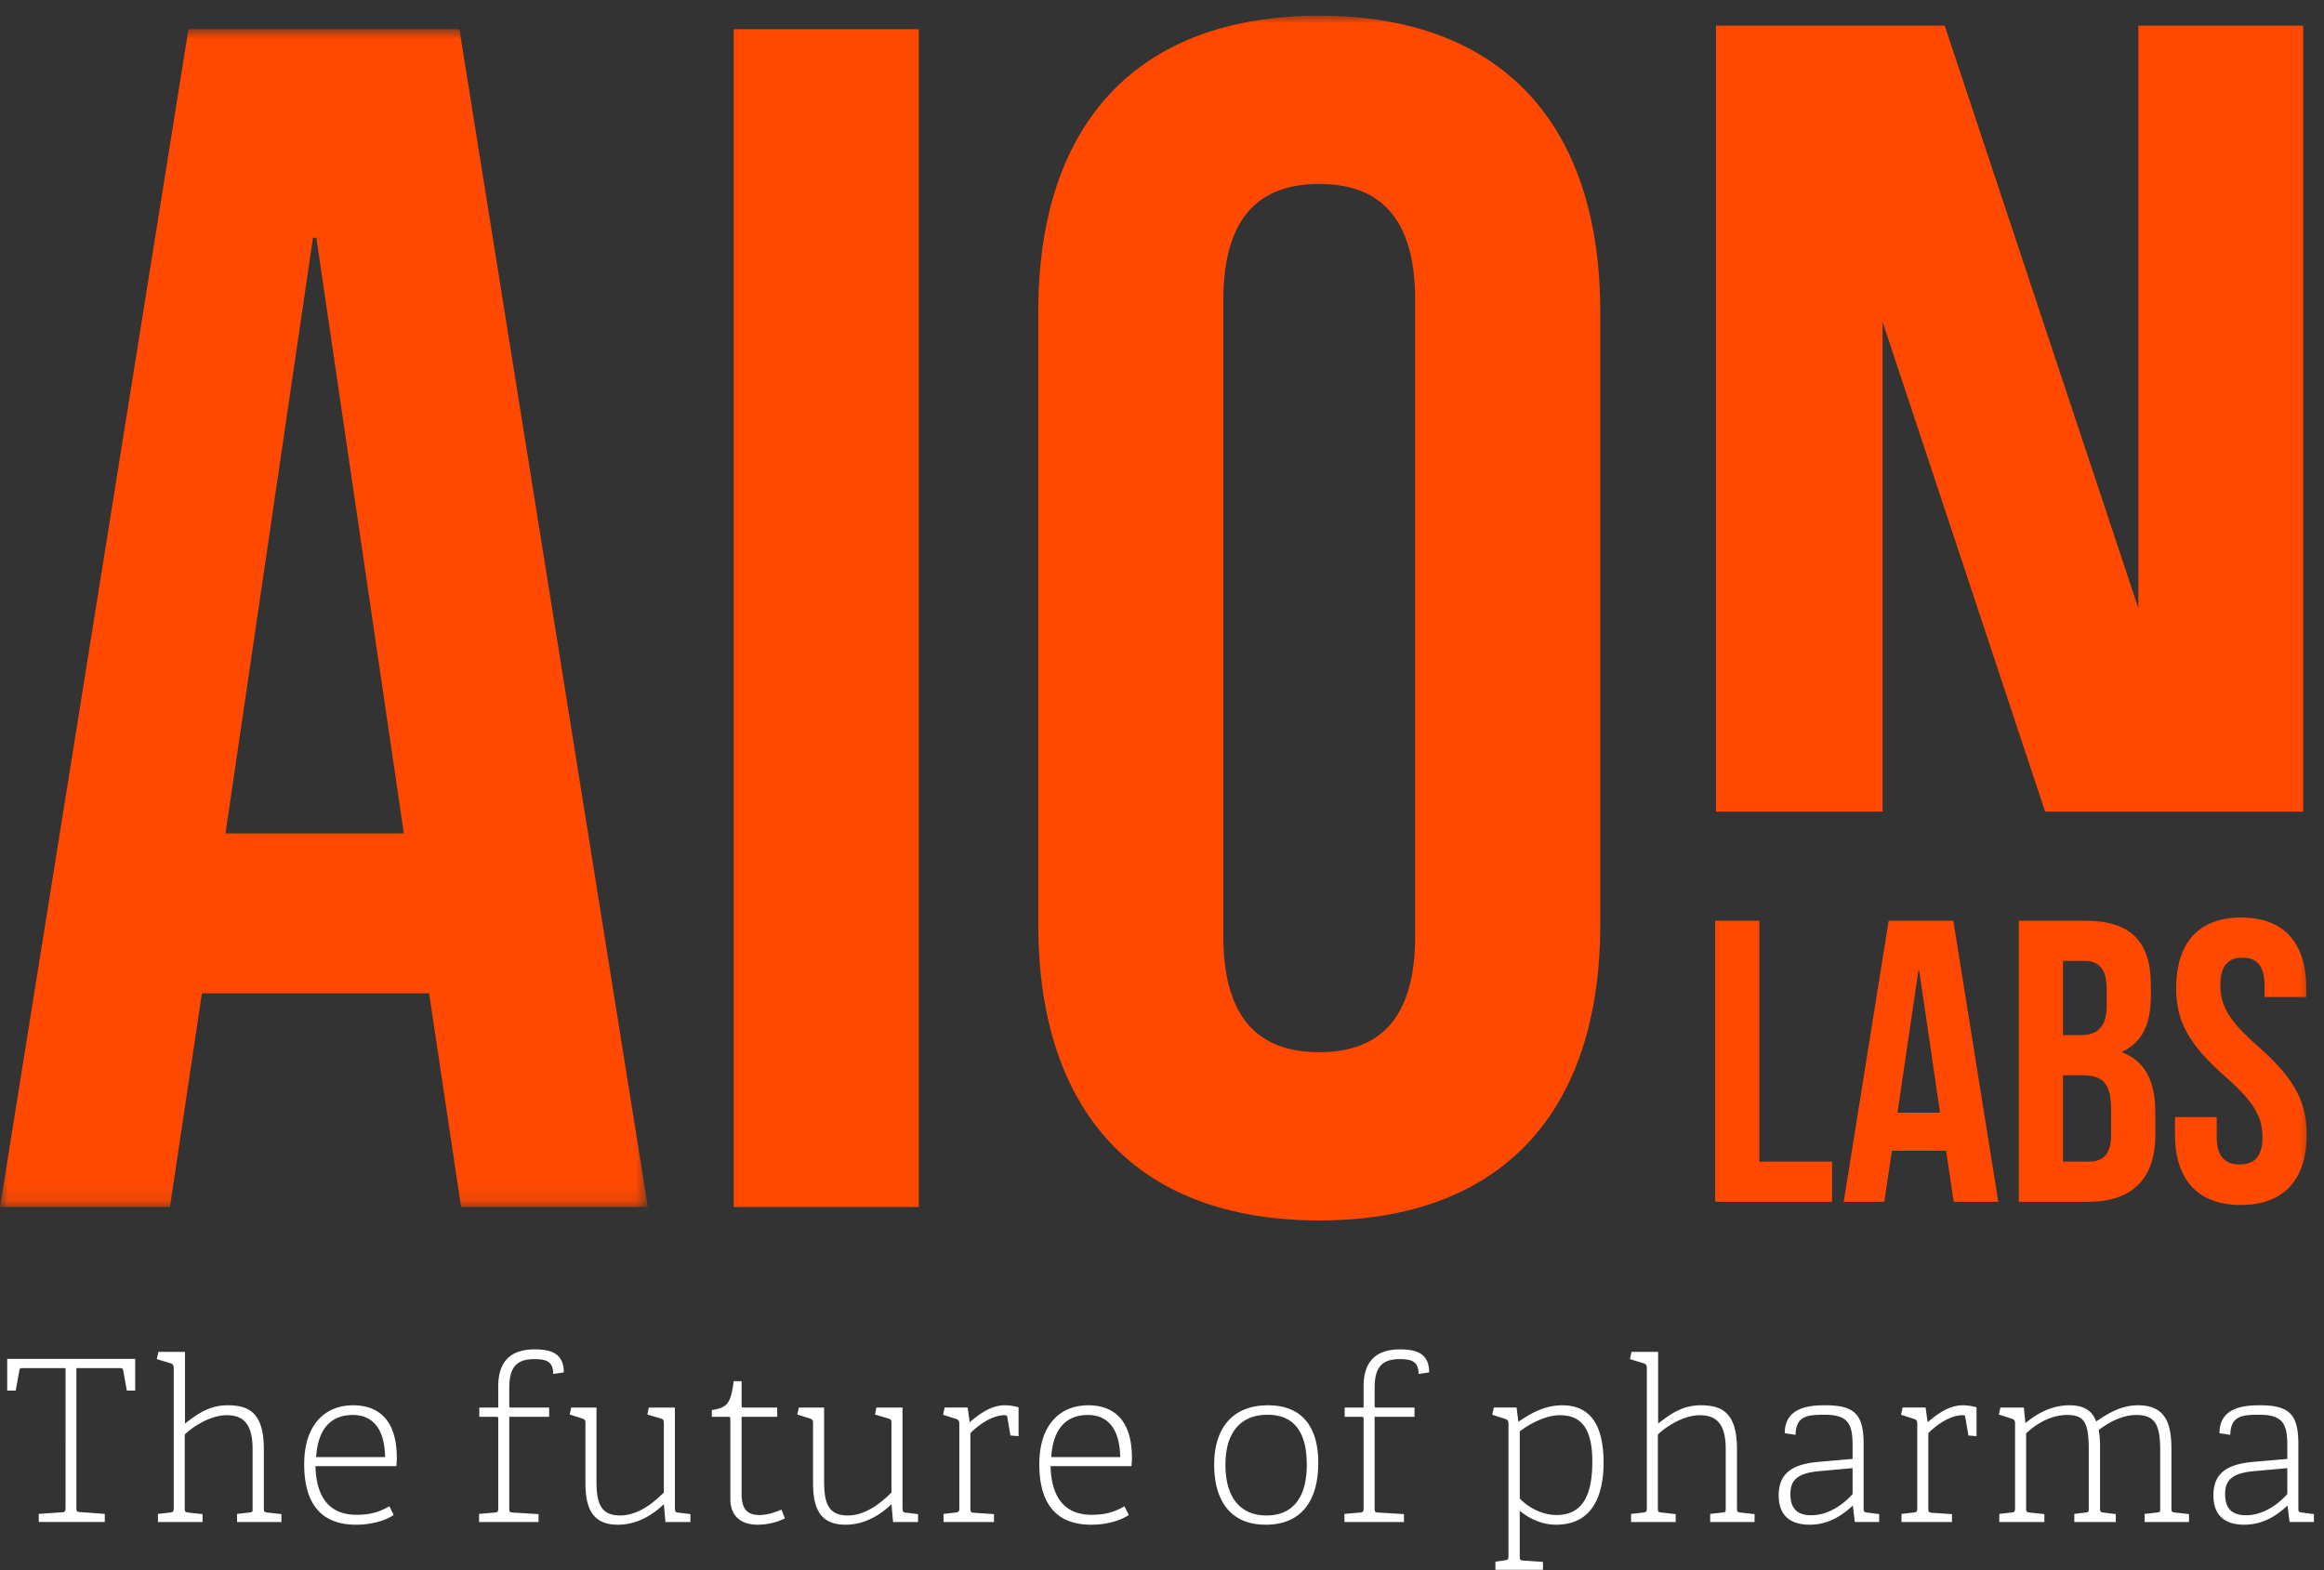
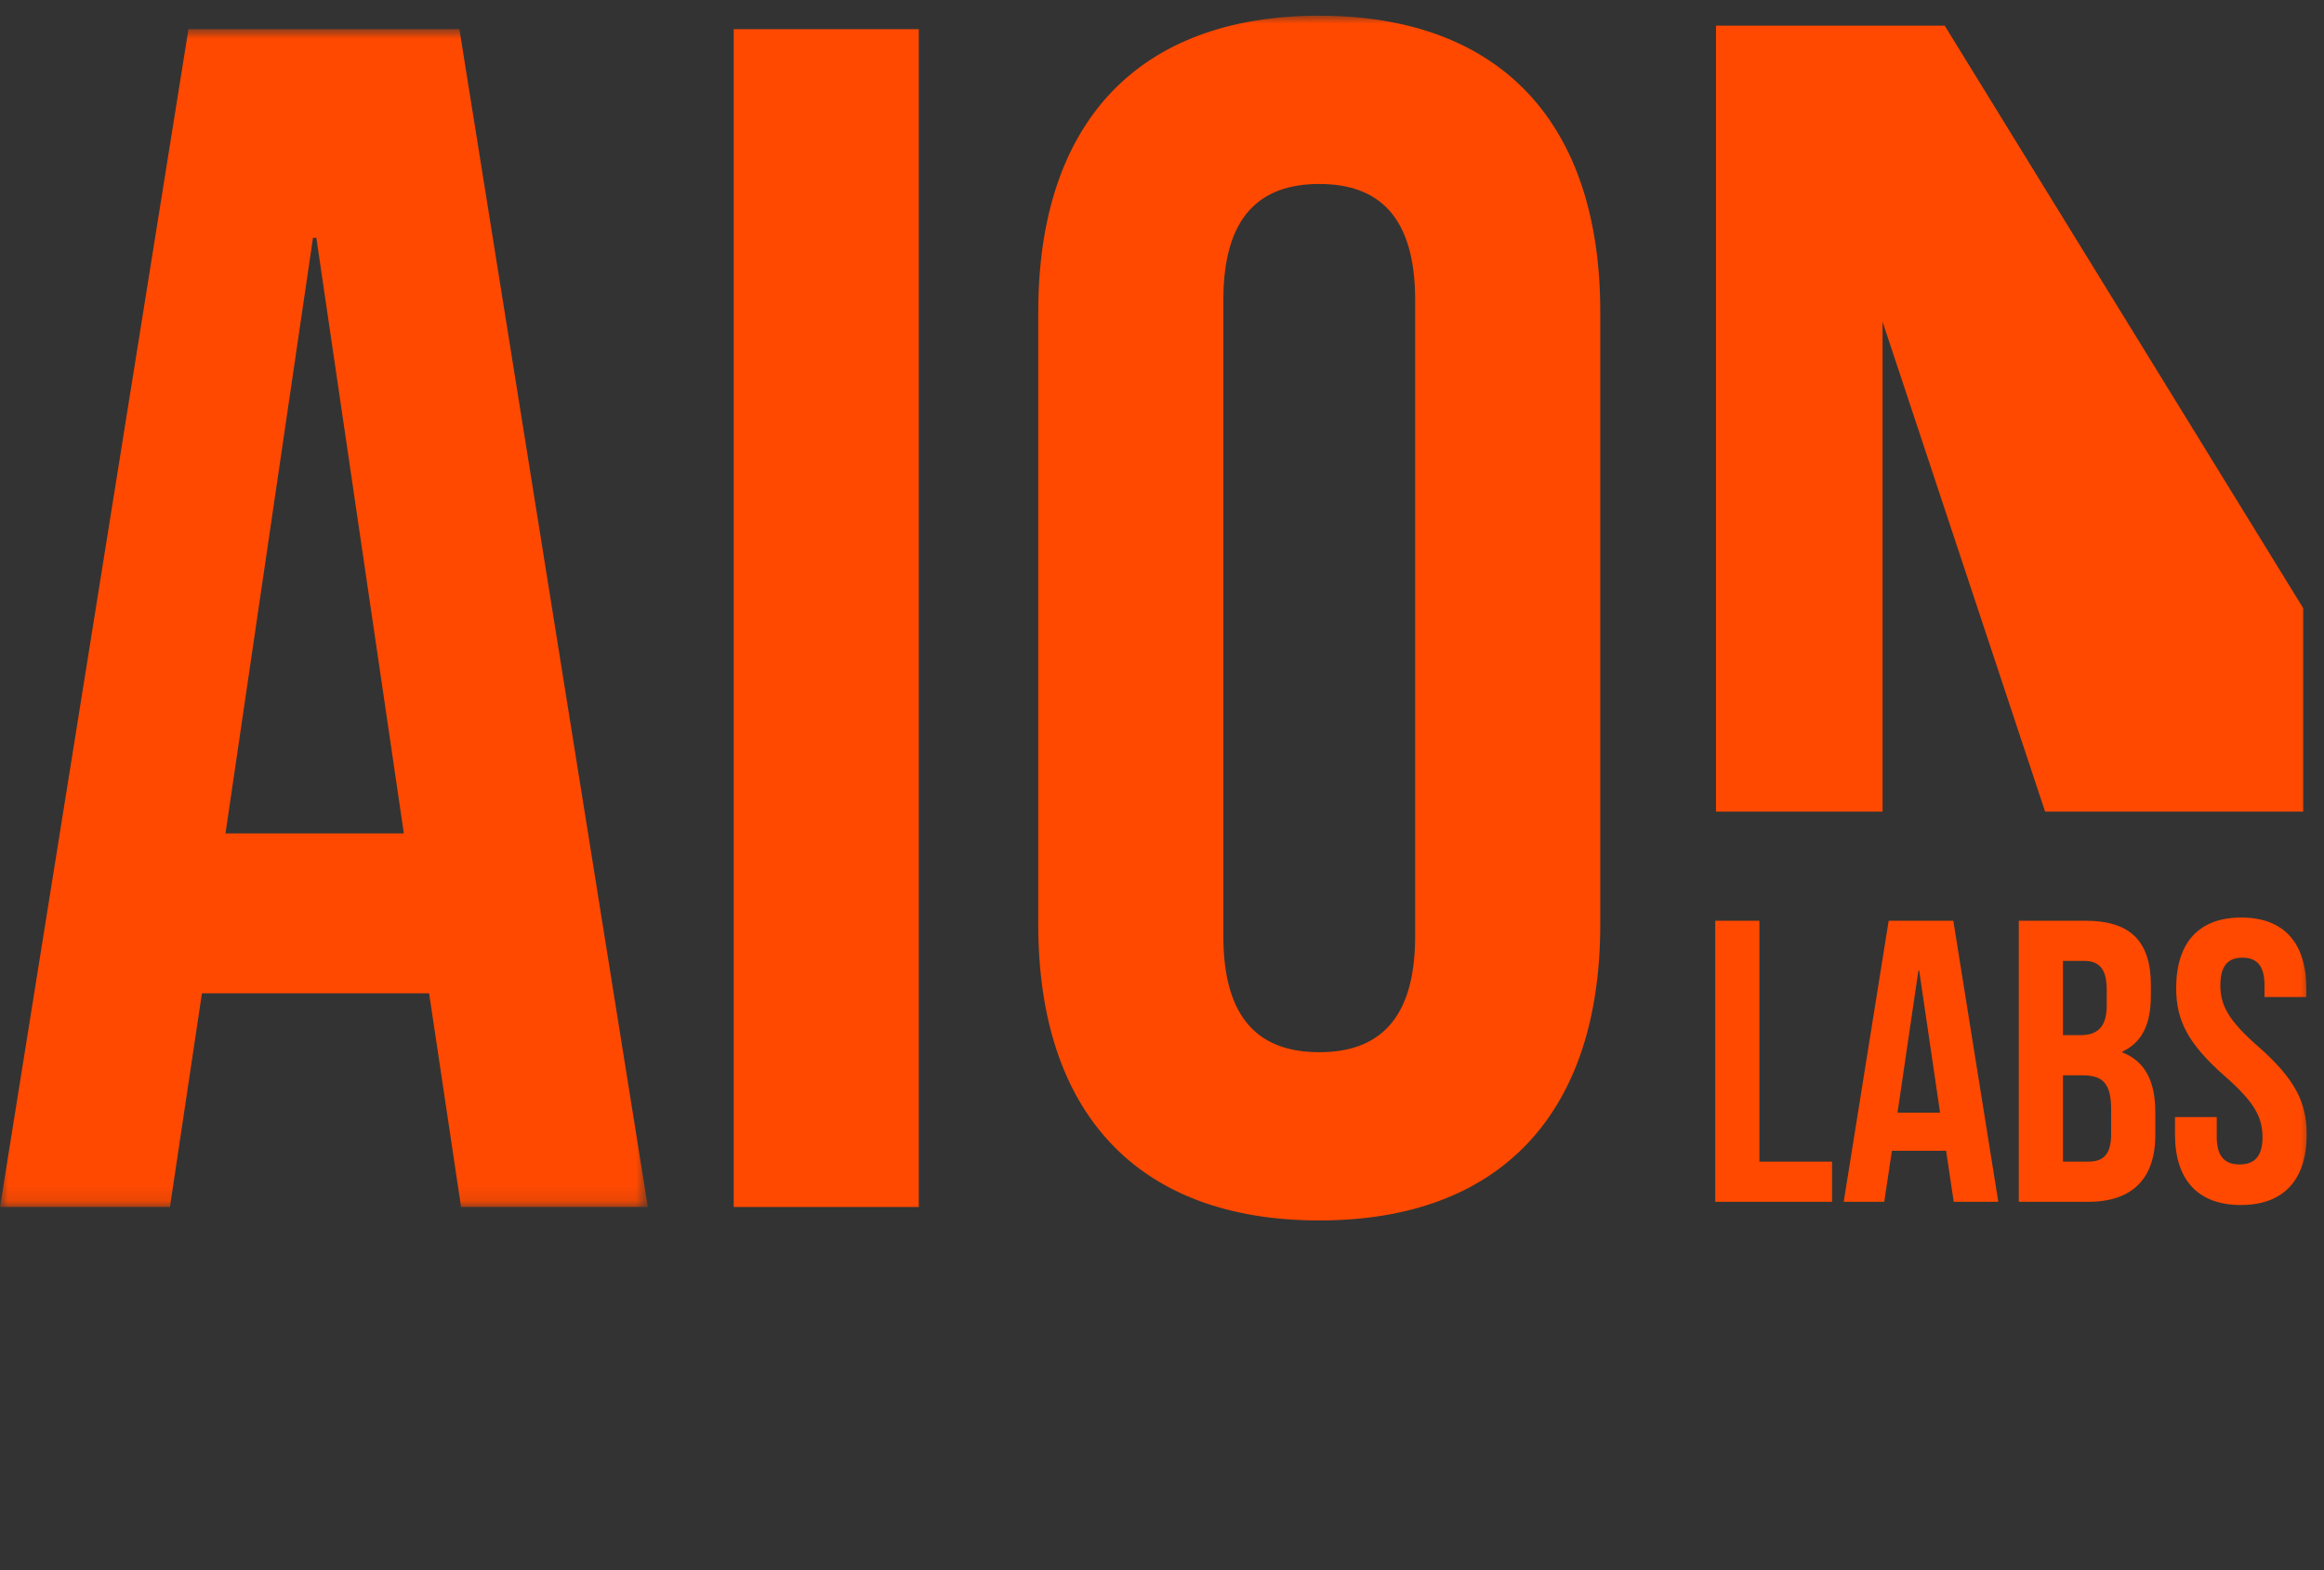
<svg xmlns="http://www.w3.org/2000/svg" xmlns:xlink="http://www.w3.org/1999/xlink" width="148" height="100">
  <rect width="100%" height="100%" fill="#333333" stroke="none" />
  <defs>
    <path id="a" d="M0 .882h41.257v75.013H0z" />
    <path id="c" d="M0 99.974h147.356V1H0z" />
  </defs>
  <g fill="none" fill-rule="evenodd">
-     <path d="M3.945 96.315c.2-.015.229-.072.229-.287V87.13H1.462c-.158 0-.201.014-.23.159l-.23 1.276H.459v-2.022h8.15v2.022h-.531l-.23-1.276c-.028-.145-.071-.16-.23-.16H4.864v8.898c0 .2.015.259.229.272l1.58.116v.516H2.467v-.516l1.478-.101zM15.87 96.33c.216-.03.216-.043.216-.258v-3.774c0-1.636-.603-2.167-1.651-2.167-1.148 0-2.325.875-2.67 1.233v4.679c0 .229.016.258.23.287l.905.1v.503h-2.842v-.517l.776-.086c.2-.03.229-.071.229-.287v-8.911c0-.157-.043-.26-.186-.302l-.89-.272.1-.46h1.694v4.564c.846-.66 1.592-1.163 2.726-1.163 1.464 0 2.296.589 2.296 2.827v3.717c0 .229.014.258.23.287l.889.1v.503h-2.826v-.517l.774-.086zM22.472 90.116c-1.191 0-2.21.646-2.34 2.684h4.392c-.03-1.91-.875-2.684-2.052-2.684m.2 6.988c-2.51 0-3.3-1.707-3.3-3.845 0-2.57 1.364-3.76 3.115-3.76 1.607 0 2.783.919 2.783 3.344 0 .215-.014.344-.028.53H20.09c.043 1.795.746 3.1 2.612 3.1.947 0 1.52-.214 2.095-.545l.273.559c-.56.373-1.421.617-2.397.617M31.5 96.33c.2-.015.23-.071.23-.287v-5.668c0-.086 0-.144-.116-.144h-1.09v-.588h1.205v-1.334c0-1.493.674-2.37 2.324-2.37 1.048 0 1.851.26 1.851 1.465l-.674.1c0-.788-.43-.946-1.205-.946-1.292 0-1.593.717-1.593 1.865v1.076c0 .1 0 .144.115.144h2.425v.588h-2.54v5.812c0 .229.014.272.23.287l1.635.1v.503H30.51v-.517l.99-.086zM39.35 97.104c-1.623 0-2.068-1.048-2.068-2.669V90.69c0-.23-.014-.287-.229-.358l-.775-.245.1-.444h1.608v4.691c0 1.421.286 2.182 1.506 2.182 1.148 0 2.138-.818 2.784-1.464v-4.377c0-.229-.014-.286-.23-.343l-.818-.245.086-.444h1.665v6.385c0 .215.043.287.172.302l.818.1v.502h-1.592l-.1-1.134c-.618.589-1.608 1.306-2.928 1.306M48.261 97.104c-1.148 0-1.75-.617-1.75-1.636v-5.093c0-.086 0-.144-.115-.144h-1.063V89.8c1.02-.143 1.206-.459 1.392-1.837h.503v1.536c0 .086 0 .144.115.144h2.152v.588h-2.267v4.893c0 .932.301 1.363 1.147 1.363.49 0 .976-.172 1.393-.344l.215.56a4.016 4.016 0 0 1-1.722.401M53.844 97.104c-1.622 0-2.067-1.048-2.067-2.669V90.69c0-.23-.014-.287-.229-.358l-.775-.245.1-.444h1.608v4.691c0 1.421.286 2.182 1.506 2.182 1.15 0 2.14-.818 2.784-1.464v-4.377c0-.229-.014-.286-.23-.343l-.818-.245.087-.444h1.664v6.385c0 .215.043.287.172.302l.818.1v.502h-1.592l-.1-1.134c-.618.589-1.608 1.306-2.928 1.306M60.862 96.33c.201-.03.23-.071.23-.287v-5.367c0-.158-.043-.258-.187-.301l-.847-.273.101-.46h1.464l.13.934c.616-.517 1.347-1.077 2.237-1.077.33 0 .617.058.875.129v1.837l-.516-.043-.2-1.162c-.016-.101-.03-.13-.173-.13-.847 0-1.78.719-2.18 1.148v4.779c0 .23.027.273.242.288l1.263.086v.502h-3.214v-.517l.775-.086zM69.286 90.116c-1.191 0-2.21.646-2.338 2.684h4.39c-.03-1.91-.875-2.684-2.052-2.684m.202 6.988c-2.512 0-3.301-1.707-3.301-3.845 0-2.57 1.363-3.76 3.114-3.76 1.607 0 2.784.919 2.784 3.344 0 .215-.015.344-.03.53h-5.151c.044 1.795.747 3.1 2.612 3.1.947 0 1.52-.214 2.095-.545l.273.559c-.56.373-1.421.617-2.396.617M83.22 93.273c0-2.038-.79-3.171-2.496-3.171-1.736 0-2.684 1.148-2.684 3.186 0 2.008.89 3.228 2.612 3.228 1.708 0 2.569-1.177 2.569-3.243m-5.898 0c0-2.225 1.09-3.774 3.43-3.774 2.296 0 3.199 1.536 3.199 3.659 0 2.383-1.047 3.946-3.343 3.946-2.31 0-3.286-1.607-3.286-3.831M86.608 96.33c.202-.015.23-.071.23-.287v-5.668c0-.086 0-.144-.115-.144h-1.09v-.588h1.205v-1.334c0-1.493.674-2.37 2.325-2.37 1.048 0 1.85.26 1.85 1.465l-.674.1c0-.788-.43-.946-1.205-.946-1.292 0-1.593.717-1.593 1.865v1.076c0 .1 0 .144.115.144h2.425v.588h-2.54v5.812c0 .229.015.272.23.287l1.636.1v.503h-3.789v-.517l.99-.086zM99.122 96.487c1.679 0 2.282-1.291 2.282-3.4 0-2.325-.862-2.956-2.081-2.956-.99 0-2.11.688-2.54 1.033v4.276c.517.53 1.378 1.047 2.339 1.047zm-3.286 2.885c.2-.03.229-.072.229-.287v-8.41c0-.157-.043-.257-.186-.3l-.847-.273.1-.46h1.45l.115.905c.488-.316 1.492-1.048 2.784-1.048 1.19 0 2.64.53 2.64 3.645 0 1.865-.56 3.96-3.028 3.96-1.148 0-2.008-.631-2.31-.89V99.1c0 .23.014.273.23.287l1.248.086v.502h-3.028v-.516l.603-.086zM109.684 96.33c.216-.03.216-.043.216-.258v-3.774c0-1.636-.603-2.167-1.651-2.167-1.148 0-2.325.875-2.67 1.233v4.679c0 .229.016.258.23.287l.905.1v.503h-2.842v-.517l.776-.086c.2-.03.229-.071.229-.287v-8.911c0-.157-.043-.26-.187-.302l-.89-.272.1-.46h1.695v4.564c.846-.66 1.592-1.163 2.726-1.163 1.464 0 2.296.589 2.296 2.827v3.717c0 .229.014.258.23.287l.889.1v.503h-2.826v-.517l.774-.086zM114.019 95.153c0 .933.445 1.349 1.334 1.349 1.105 0 2.067-.717 2.626-1.35v-1.65l-2.08.187c-1.493.129-1.88.617-1.88 1.464m1.22 1.95c-1.794 0-1.966-1.233-1.966-1.864 0-1.435.89-1.994 2.554-2.138l2.152-.187v-.861c0-1.348-.272-1.951-1.764-1.951-1.034 0-1.852.029-1.866 1.278l-.69-.102c0-1.635 1.537-1.78 2.556-1.78 1.908 0 2.468.575 2.468 2.498v4.047c0 .229.014.257.229.287l.76.1v.502h-1.55l-.128-1.048c-.818.76-1.68 1.22-2.755 1.22M121.87 96.33c.2-.03.228-.071.228-.287v-5.367c0-.158-.042-.258-.186-.301l-.847-.273.101-.46h1.463l.13.934c.616-.517 1.348-1.077 2.238-1.077.33 0 .617.058.875.129v1.837l-.516-.043-.2-1.162c-.016-.101-.03-.13-.174-.13-.846 0-1.779.719-2.18 1.148v4.779c0 .23.028.273.243.288l1.263.086v.502h-3.214v-.517l.775-.086zM137.367 96.33c.202-.03.202-.043.202-.258v-3.718c0-1.591-.316-2.238-1.522-2.238-.918 0-1.808.502-2.396.962.057.286.086.646.086 1.019v3.946c0 .229.014.258.229.287l.776.1v.503H132.1v-.517l.718-.086c.186-.03.2-.043.2-.258v-3.774c0-1.722-.301-2.182-1.377-2.182-1.263 0-2.282.847-2.611 1.177v4.75c0 .229.014.258.229.287l.933.1v.503h-2.87v-.517l.775-.086c.2-.03.229-.071.229-.287v-5.381c0-.158-.043-.26-.187-.302l-.846-.272.1-.445h1.493l.1.99c.546-.445 1.507-1.134 2.798-1.134 1.12 0 1.507.503 1.708 1.033.732-.502 1.579-1.033 2.669-1.033 1.708 0 2.123 1.105 2.123 2.769v3.775c0 .229.016.258.23.287l.89.1v.503h-2.827v-.517l.789-.086zM141.703 95.153c0 .933.445 1.349 1.334 1.349 1.105 0 2.066-.717 2.626-1.35v-1.65l-2.081.187c-1.492.129-1.88.617-1.88 1.464m1.22 1.95c-1.794 0-1.965-1.233-1.965-1.864 0-1.435.889-1.994 2.554-2.138l2.152-.187v-.861c0-1.348-.272-1.951-1.765-1.951-1.033 0-1.851.029-1.865 1.278l-.69-.102c0-1.635 1.537-1.78 2.555-1.78 1.909 0 2.469.575 2.469 2.498v4.047c0 .229.014.257.229.287l.76.1v.502h-1.55l-.128-1.048c-.818.76-1.68 1.22-2.756 1.22" fill="#FFF" />
    <g transform="translate(0 .974)">
      <mask id="b" fill="#fff">
        <use xlink:href="#a" />
      </mask>
      <path d="M14.36 52.106h11.359l-5.573-37.935h-.214L14.36 52.106zm26.897 23.79H29.362l-2.036-13.61H12.86l-2.037 13.61H0L12.002.881h17.253l12.002 75.013z" fill="#FF4900" mask="url(#b)" />
    </g>
    <mask id="d" fill="#fff">
      <use xlink:href="#c" />
    </mask>
-     <path fill="#FF4900" mask="url(#d)" d="M46.724 76.87h11.787V1.857H46.724zM77.906 59.617c0 5.358 2.358 7.395 6.108 7.395 3.751 0 6.108-2.037 6.108-7.395V19.11c0-5.358-2.357-7.394-6.108-7.394-3.75 0-6.108 2.036-6.108 7.394v40.506zM66.12 19.86C66.12 7.859 72.441 1 84.014 1 95.588 1 101.91 7.86 101.91 19.86v39.007c0 12.002-6.322 18.86-17.896 18.86-11.573 0-17.895-6.858-17.895-18.86V19.86zM119.889 51.689V20.493l10.35 31.196h16.44V1.633h-10.502v37.104L123.845 1.633H109.28v50.056zM109.231 58.64h2.813v15.342h4.628v2.556h-7.441zM120.84 70.862h2.71l-1.33-9.051h-.05l-1.33 9.05zm6.418 5.677h-2.838l-.486-3.248h-3.452l-.486 3.248h-2.582l2.863-17.9h4.117l2.864 17.9zM131.375 68.484v5.498h1.612c.946 0 1.457-.436 1.457-1.765v-1.56c0-1.661-.537-2.173-1.815-2.173h-1.254zm0-7.287v4.73h1.1c1.048 0 1.688-.461 1.688-1.892v-.997c0-1.28-.435-1.841-1.433-1.841h-1.355zm5.6 1.559v.64c0 1.84-.561 2.99-1.815 3.579v.05c1.507.59 2.096 1.92 2.096 3.812v1.457c0 2.76-1.457 4.245-4.27 4.245h-4.423v-17.9h4.245c2.915 0 4.168 1.357 4.168 4.117zM142.729 58.435c2.736 0 4.142 1.637 4.142 4.501v.561h-2.659v-.741c0-1.278-.511-1.764-1.406-1.764-.895 0-1.407.486-1.407 1.764 0 1.304.563 2.277 2.404 3.887 2.352 2.071 3.093 3.554 3.093 5.6 0 2.863-1.431 4.5-4.193 4.5-2.761 0-4.193-1.637-4.193-4.5v-1.1h2.659v1.278c0 1.28.563 1.74 1.458 1.74s1.457-.46 1.457-1.74c0-1.303-.562-2.275-2.403-3.886-2.353-2.072-3.095-3.554-3.095-5.599 0-2.864 1.407-4.501 4.143-4.501" />
+     <path fill="#FF4900" mask="url(#d)" d="M46.724 76.87h11.787V1.857H46.724zM77.906 59.617c0 5.358 2.358 7.395 6.108 7.395 3.751 0 6.108-2.037 6.108-7.395V19.11c0-5.358-2.357-7.394-6.108-7.394-3.75 0-6.108 2.036-6.108 7.394v40.506zM66.12 19.86C66.12 7.859 72.441 1 84.014 1 95.588 1 101.91 7.86 101.91 19.86v39.007c0 12.002-6.322 18.86-17.896 18.86-11.573 0-17.895-6.858-17.895-18.86V19.86zM119.889 51.689V20.493l10.35 31.196h16.44V1.633v37.104L123.845 1.633H109.28v50.056zM109.231 58.64h2.813v15.342h4.628v2.556h-7.441zM120.84 70.862h2.71l-1.33-9.051h-.05l-1.33 9.05zm6.418 5.677h-2.838l-.486-3.248h-3.452l-.486 3.248h-2.582l2.863-17.9h4.117l2.864 17.9zM131.375 68.484v5.498h1.612c.946 0 1.457-.436 1.457-1.765v-1.56c0-1.661-.537-2.173-1.815-2.173h-1.254zm0-7.287v4.73h1.1c1.048 0 1.688-.461 1.688-1.892v-.997c0-1.28-.435-1.841-1.433-1.841h-1.355zm5.6 1.559v.64c0 1.84-.561 2.99-1.815 3.579v.05c1.507.59 2.096 1.92 2.096 3.812v1.457c0 2.76-1.457 4.245-4.27 4.245h-4.423v-17.9h4.245c2.915 0 4.168 1.357 4.168 4.117zM142.729 58.435c2.736 0 4.142 1.637 4.142 4.501v.561h-2.659v-.741c0-1.278-.511-1.764-1.406-1.764-.895 0-1.407.486-1.407 1.764 0 1.304.563 2.277 2.404 3.887 2.352 2.071 3.093 3.554 3.093 5.6 0 2.863-1.431 4.5-4.193 4.5-2.761 0-4.193-1.637-4.193-4.5v-1.1h2.659v1.278c0 1.28.563 1.74 1.458 1.74s1.457-.46 1.457-1.74c0-1.303-.562-2.275-2.403-3.886-2.353-2.072-3.095-3.554-3.095-5.599 0-2.864 1.407-4.501 4.143-4.501" />
  </g>
</svg>